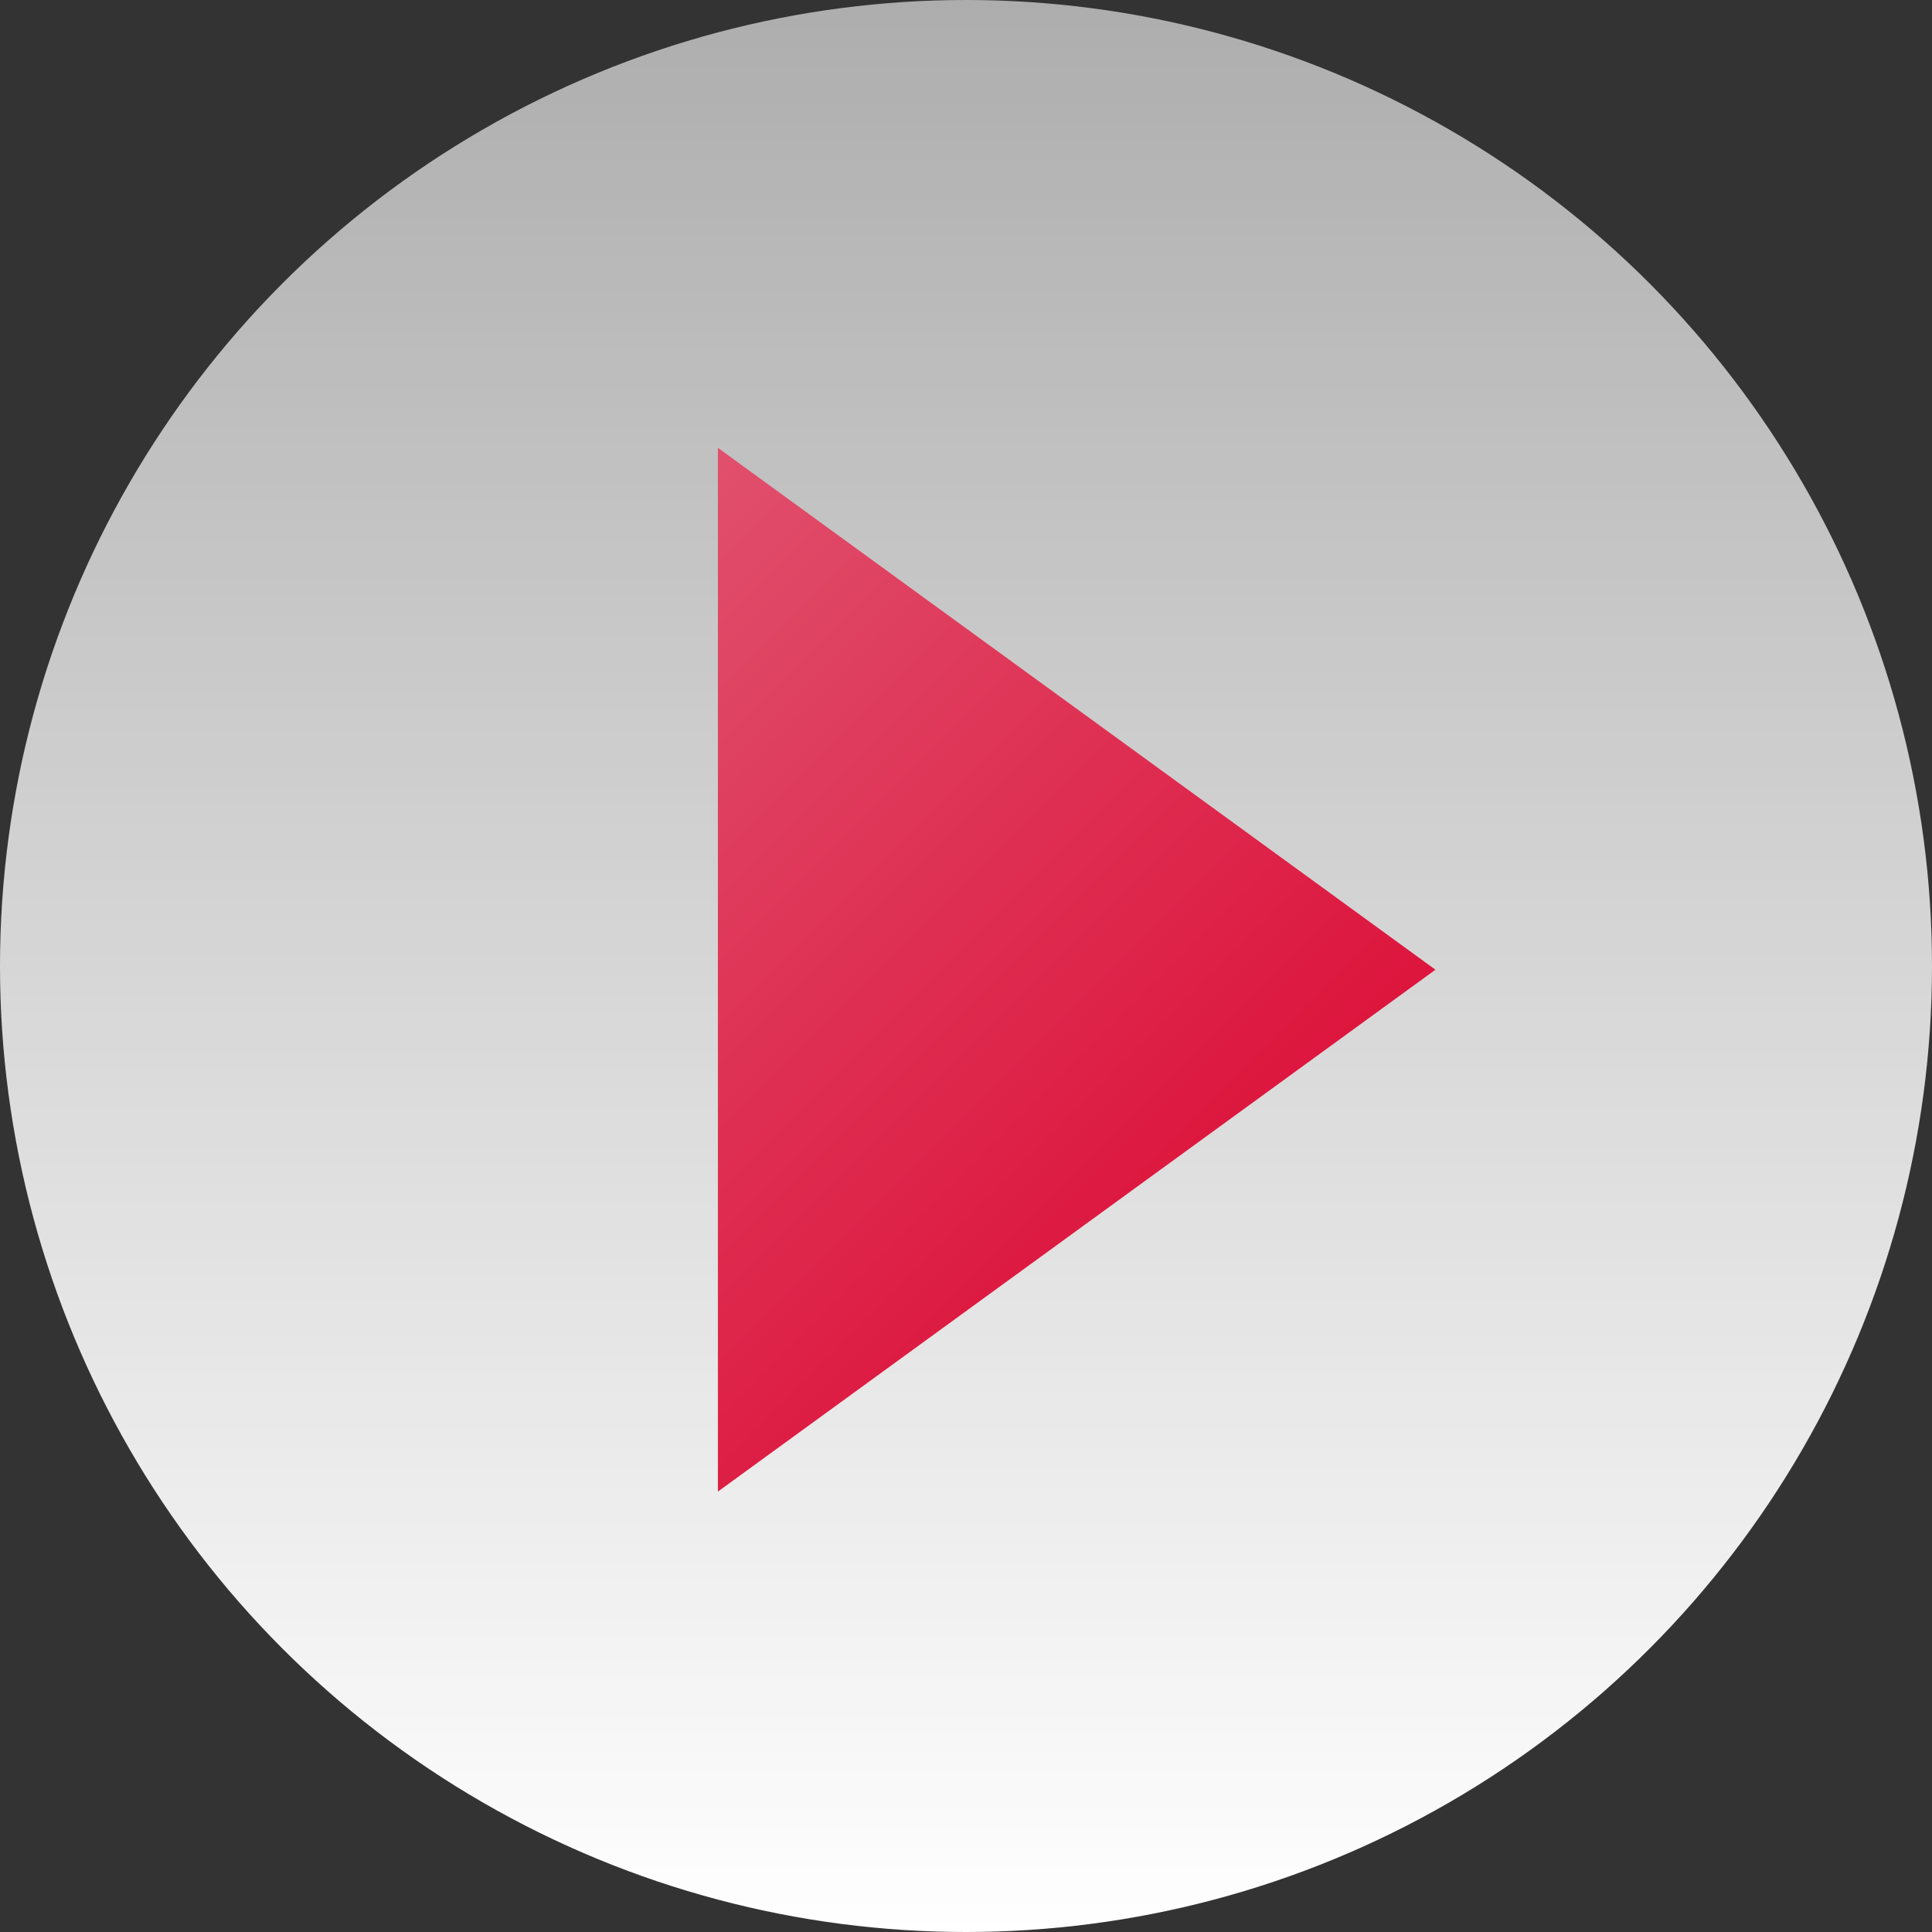
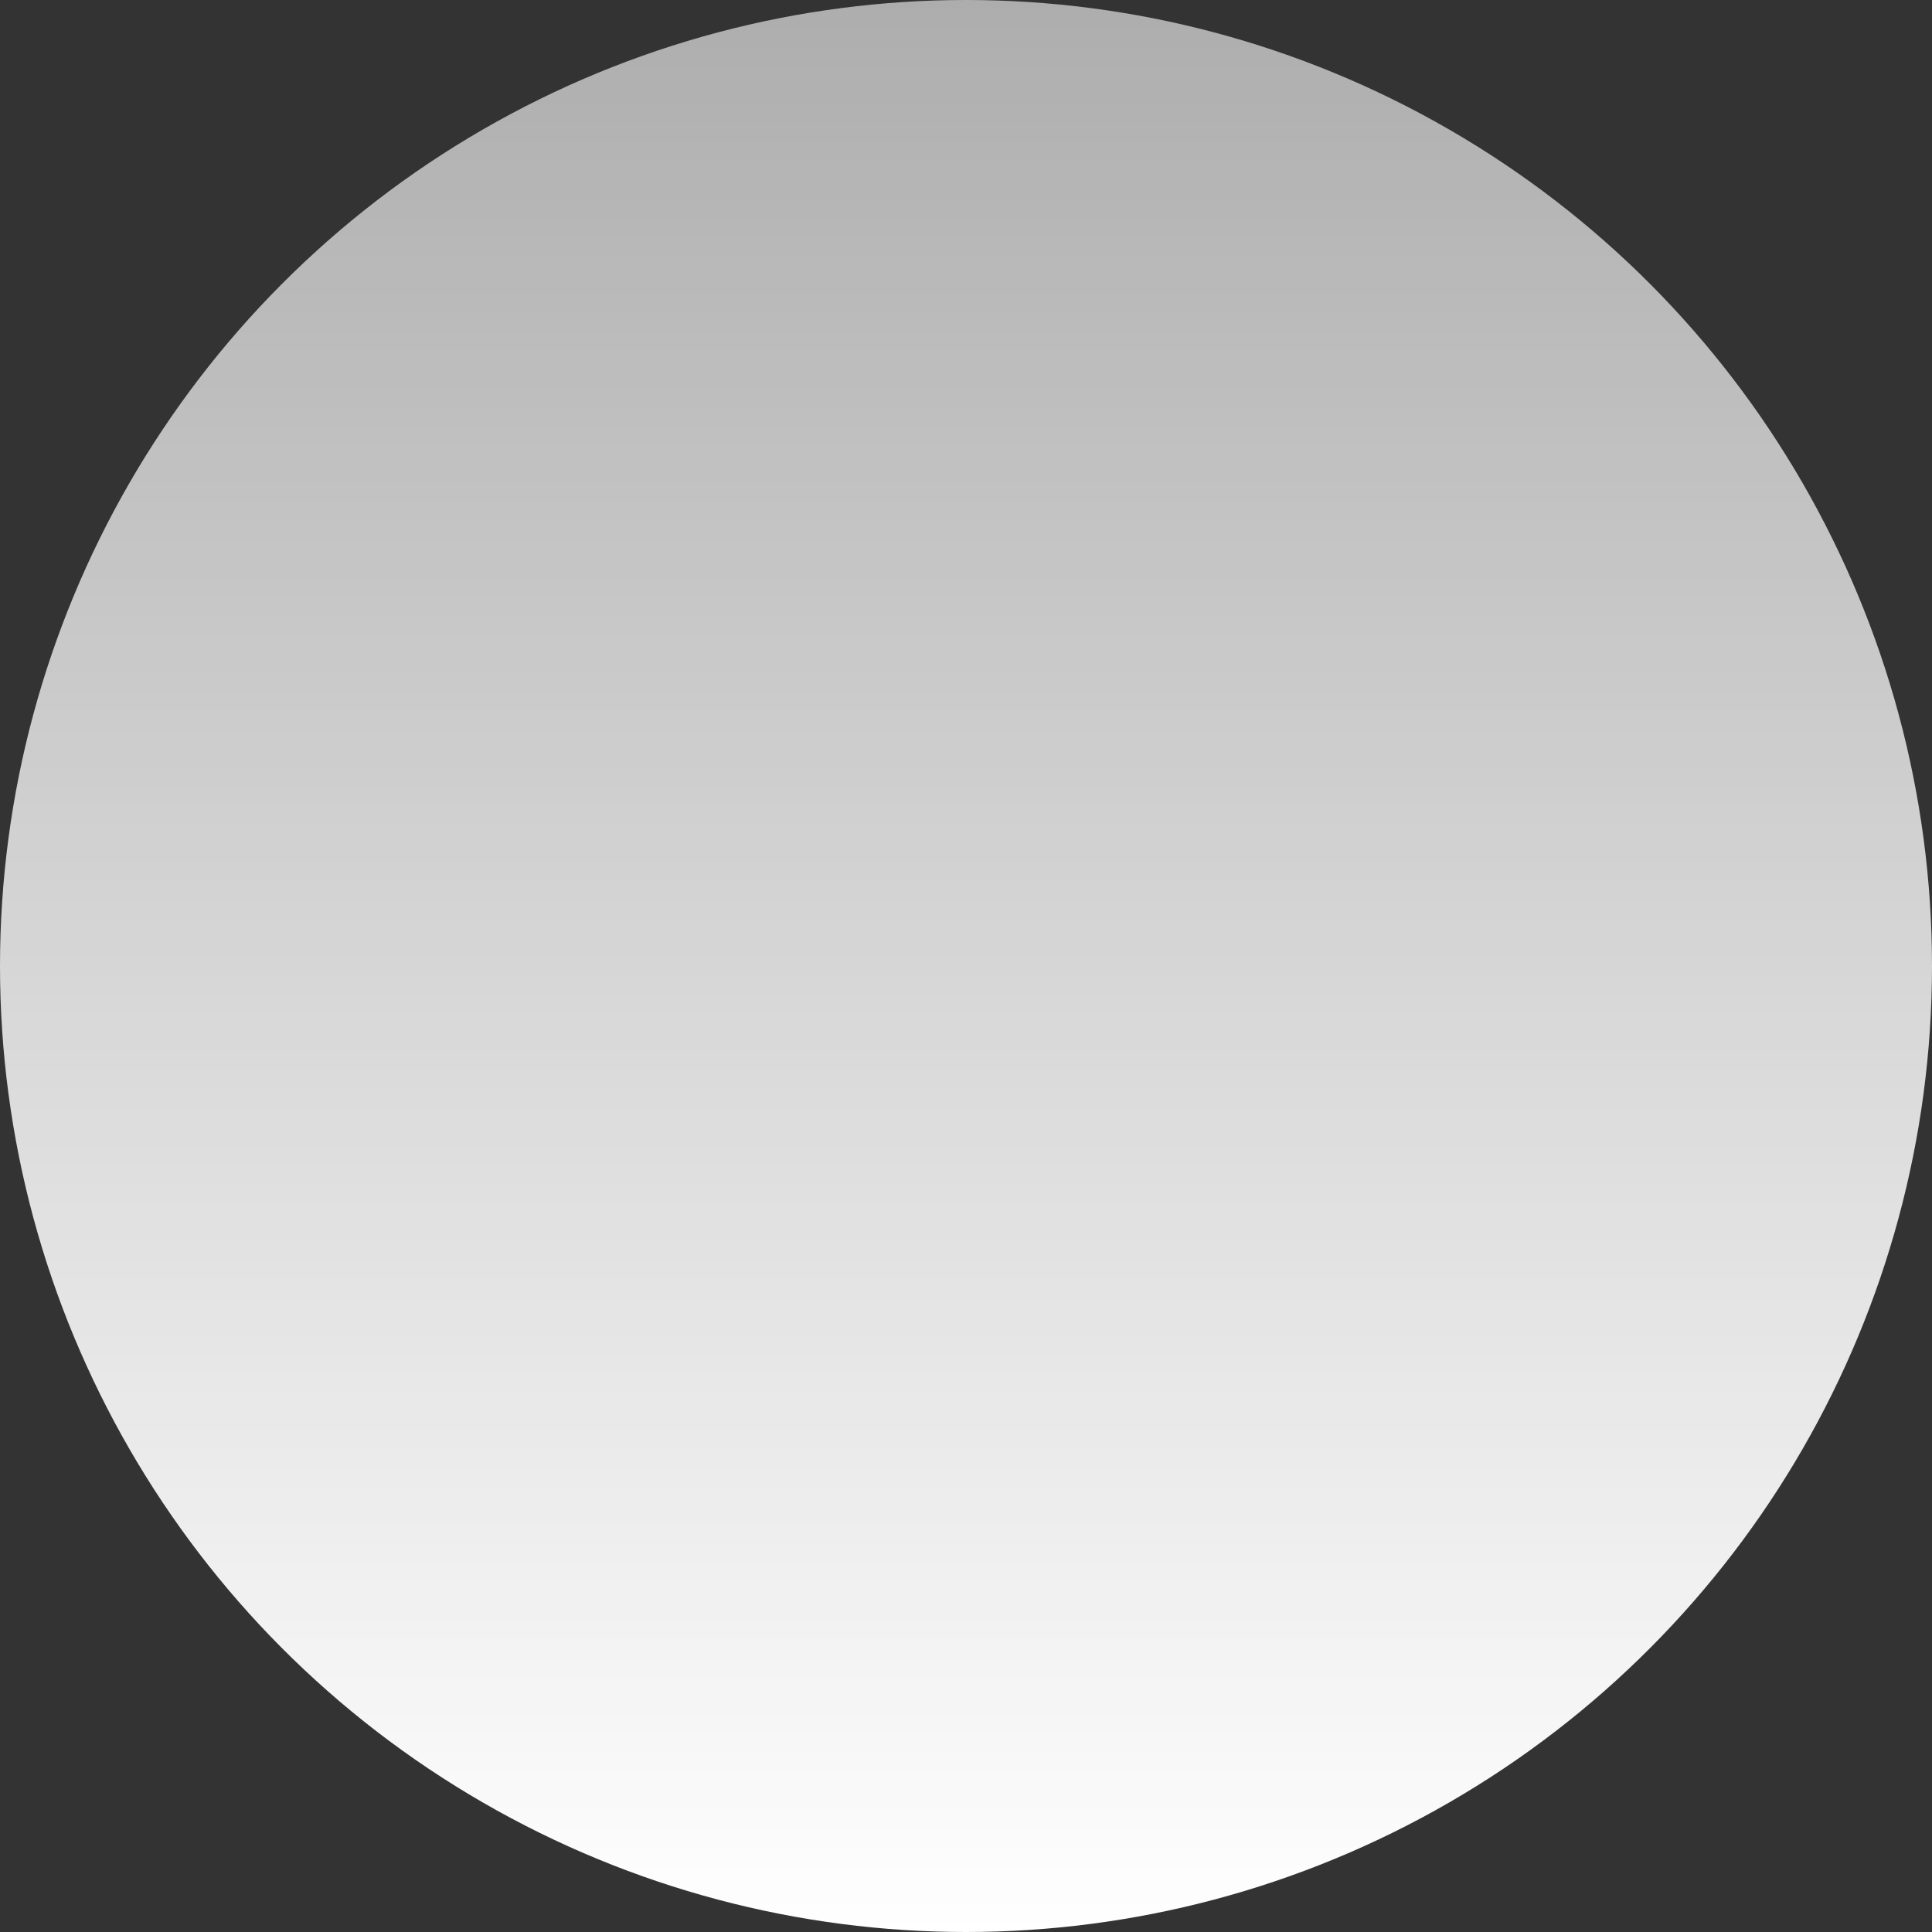
<svg xmlns="http://www.w3.org/2000/svg" width="160" height="160" viewBox="0 0 160 160" fill="none">
  <rect x="0" y="0" width="160" height="160" fill="#333333" stroke="none" />
  <circle cx="80" cy="80" r="80" fill="url(#paint0_linear_415_4184)" />
-   <path d="M59.453 37.088L118.877 80.307L59.453 123.527L59.453 80.307L59.453 37.088Z" fill="url(#paint1_linear_415_4184)" />
  <defs>
    <linearGradient id="paint0_linear_415_4184" x1="80" y1="0" x2="80" y2="160" gradientUnits="userSpaceOnUse">
      <stop stop-color="white" stop-opacity="0.6" />
      <stop offset="1" stop-color="white" />
    </linearGradient>
    <linearGradient id="paint1_linear_415_4184" x1="41.894" y1="54.647" x2="93.216" y2="105.968" gradientUnits="userSpaceOnUse">
      <stop stop-color="#E0506D" />
      <stop offset="1" stop-color="#DD153D" />
    </linearGradient>
  </defs>
</svg>